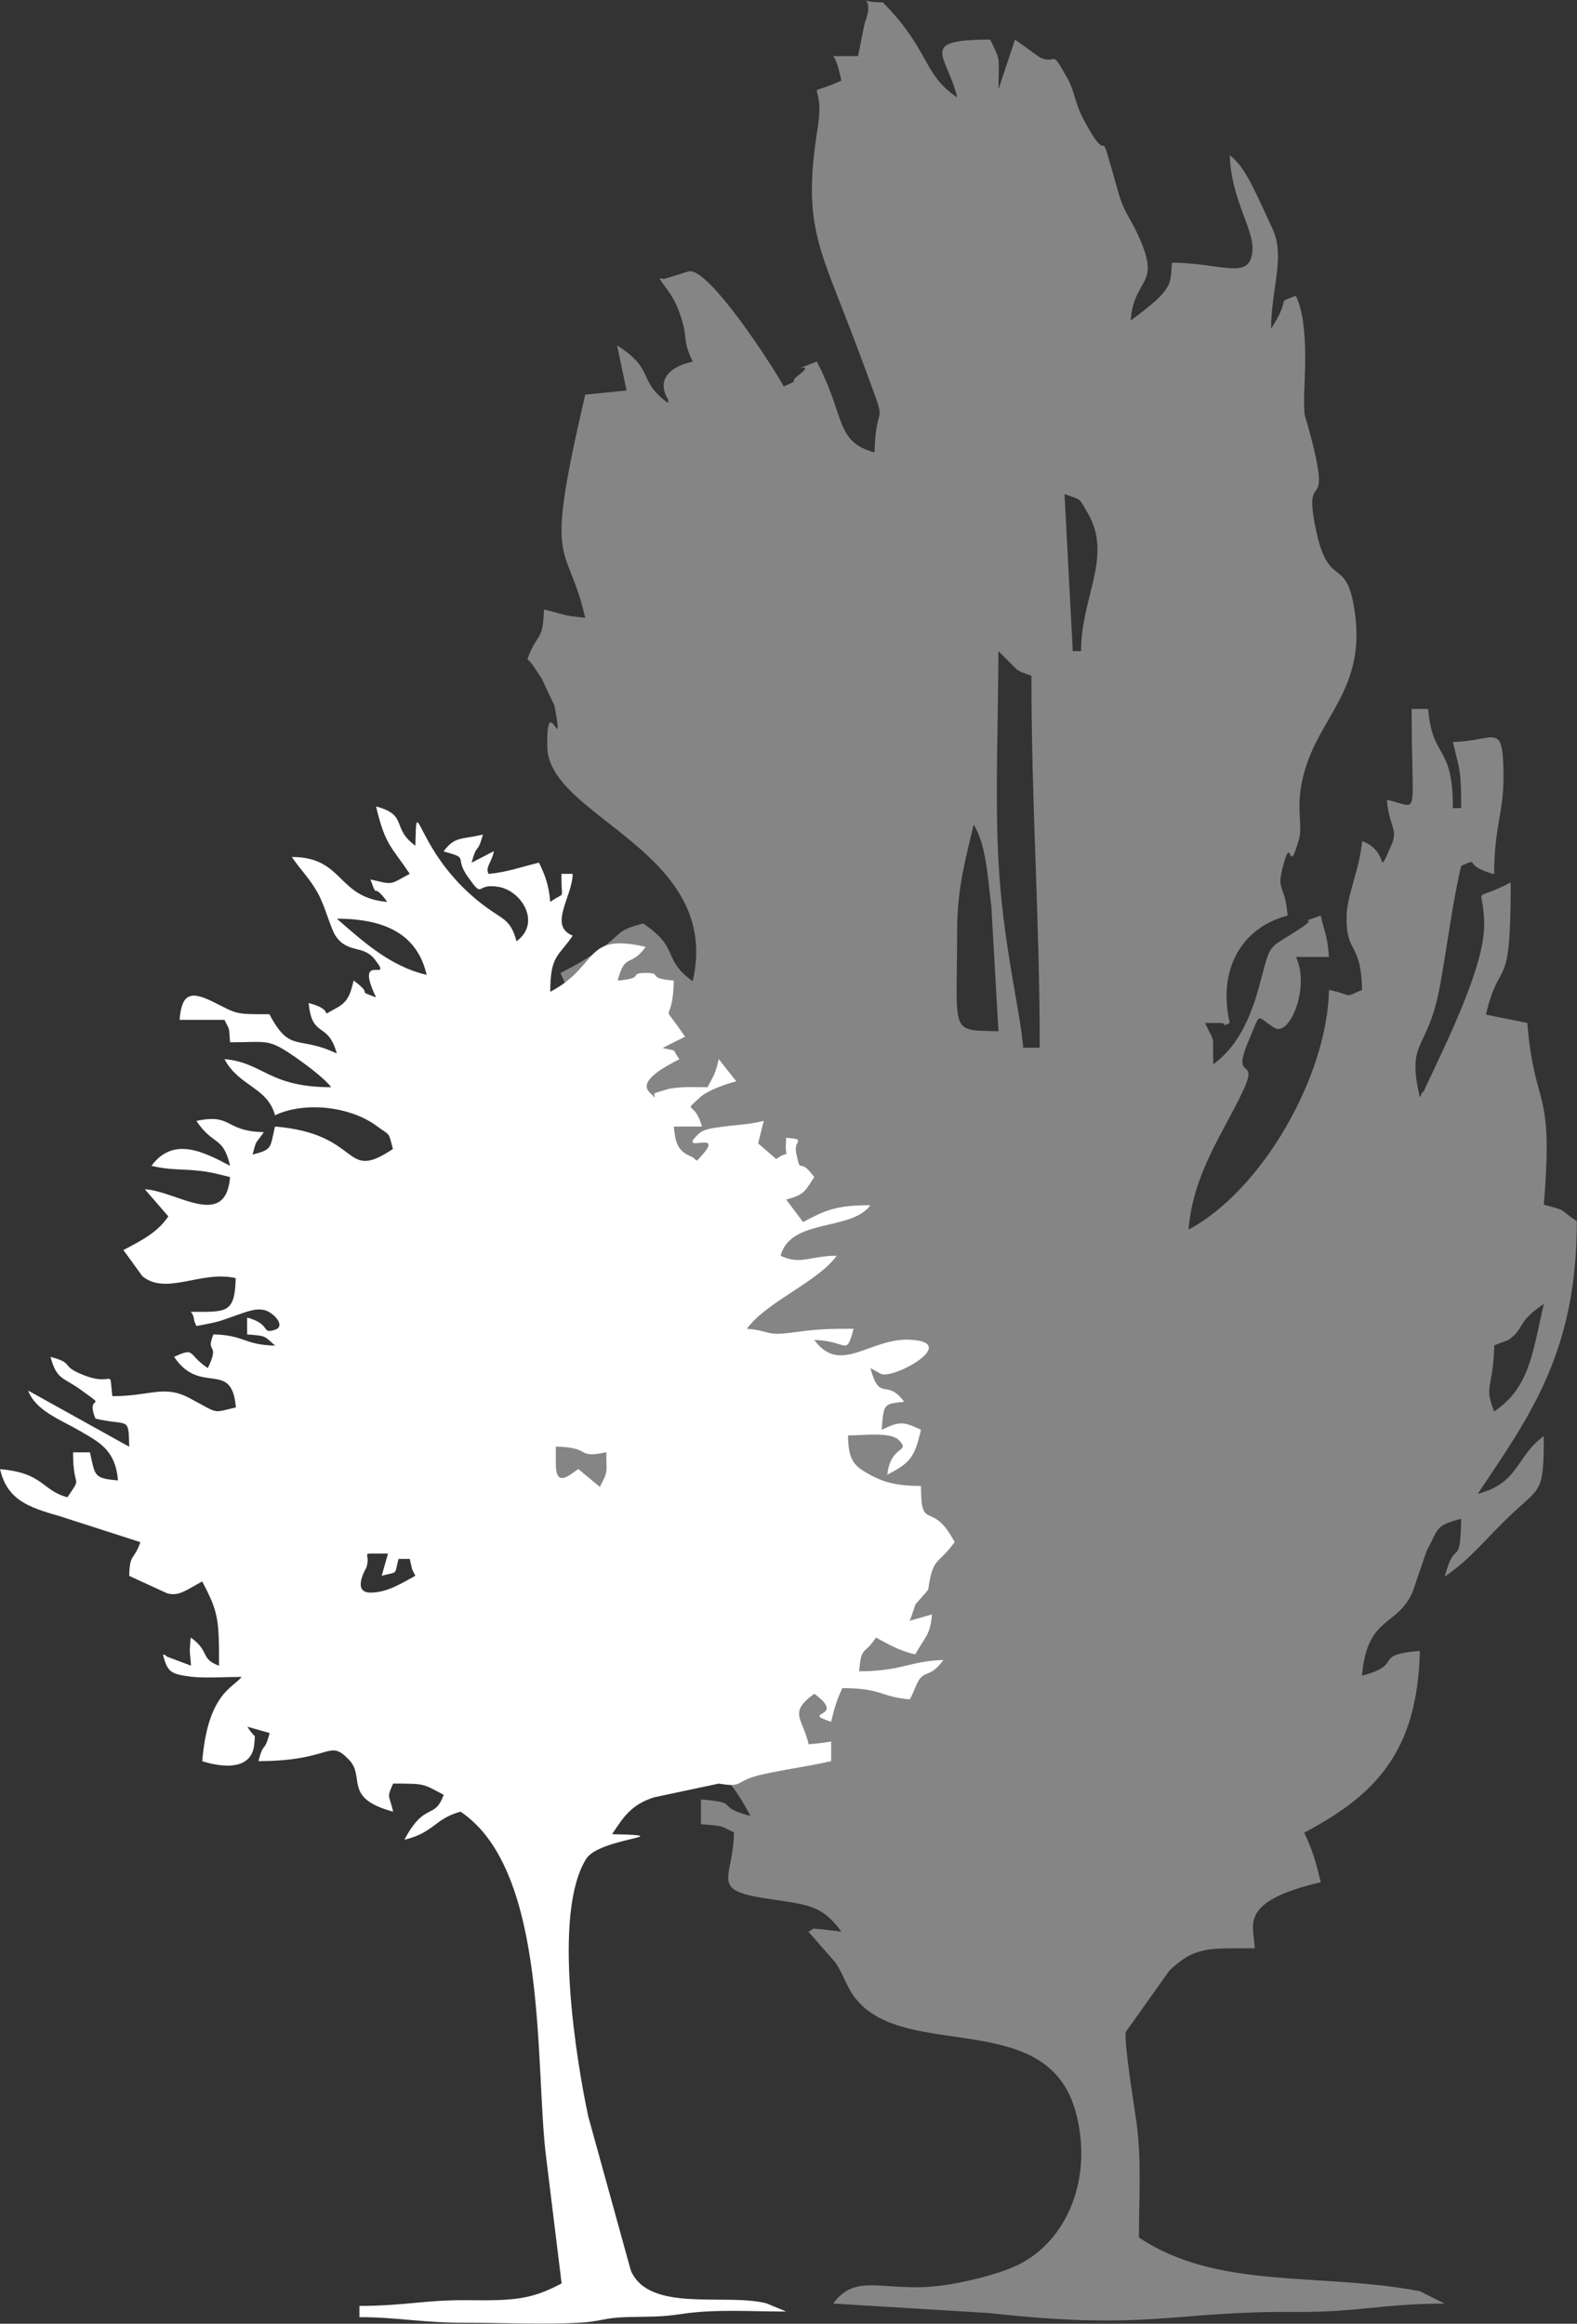
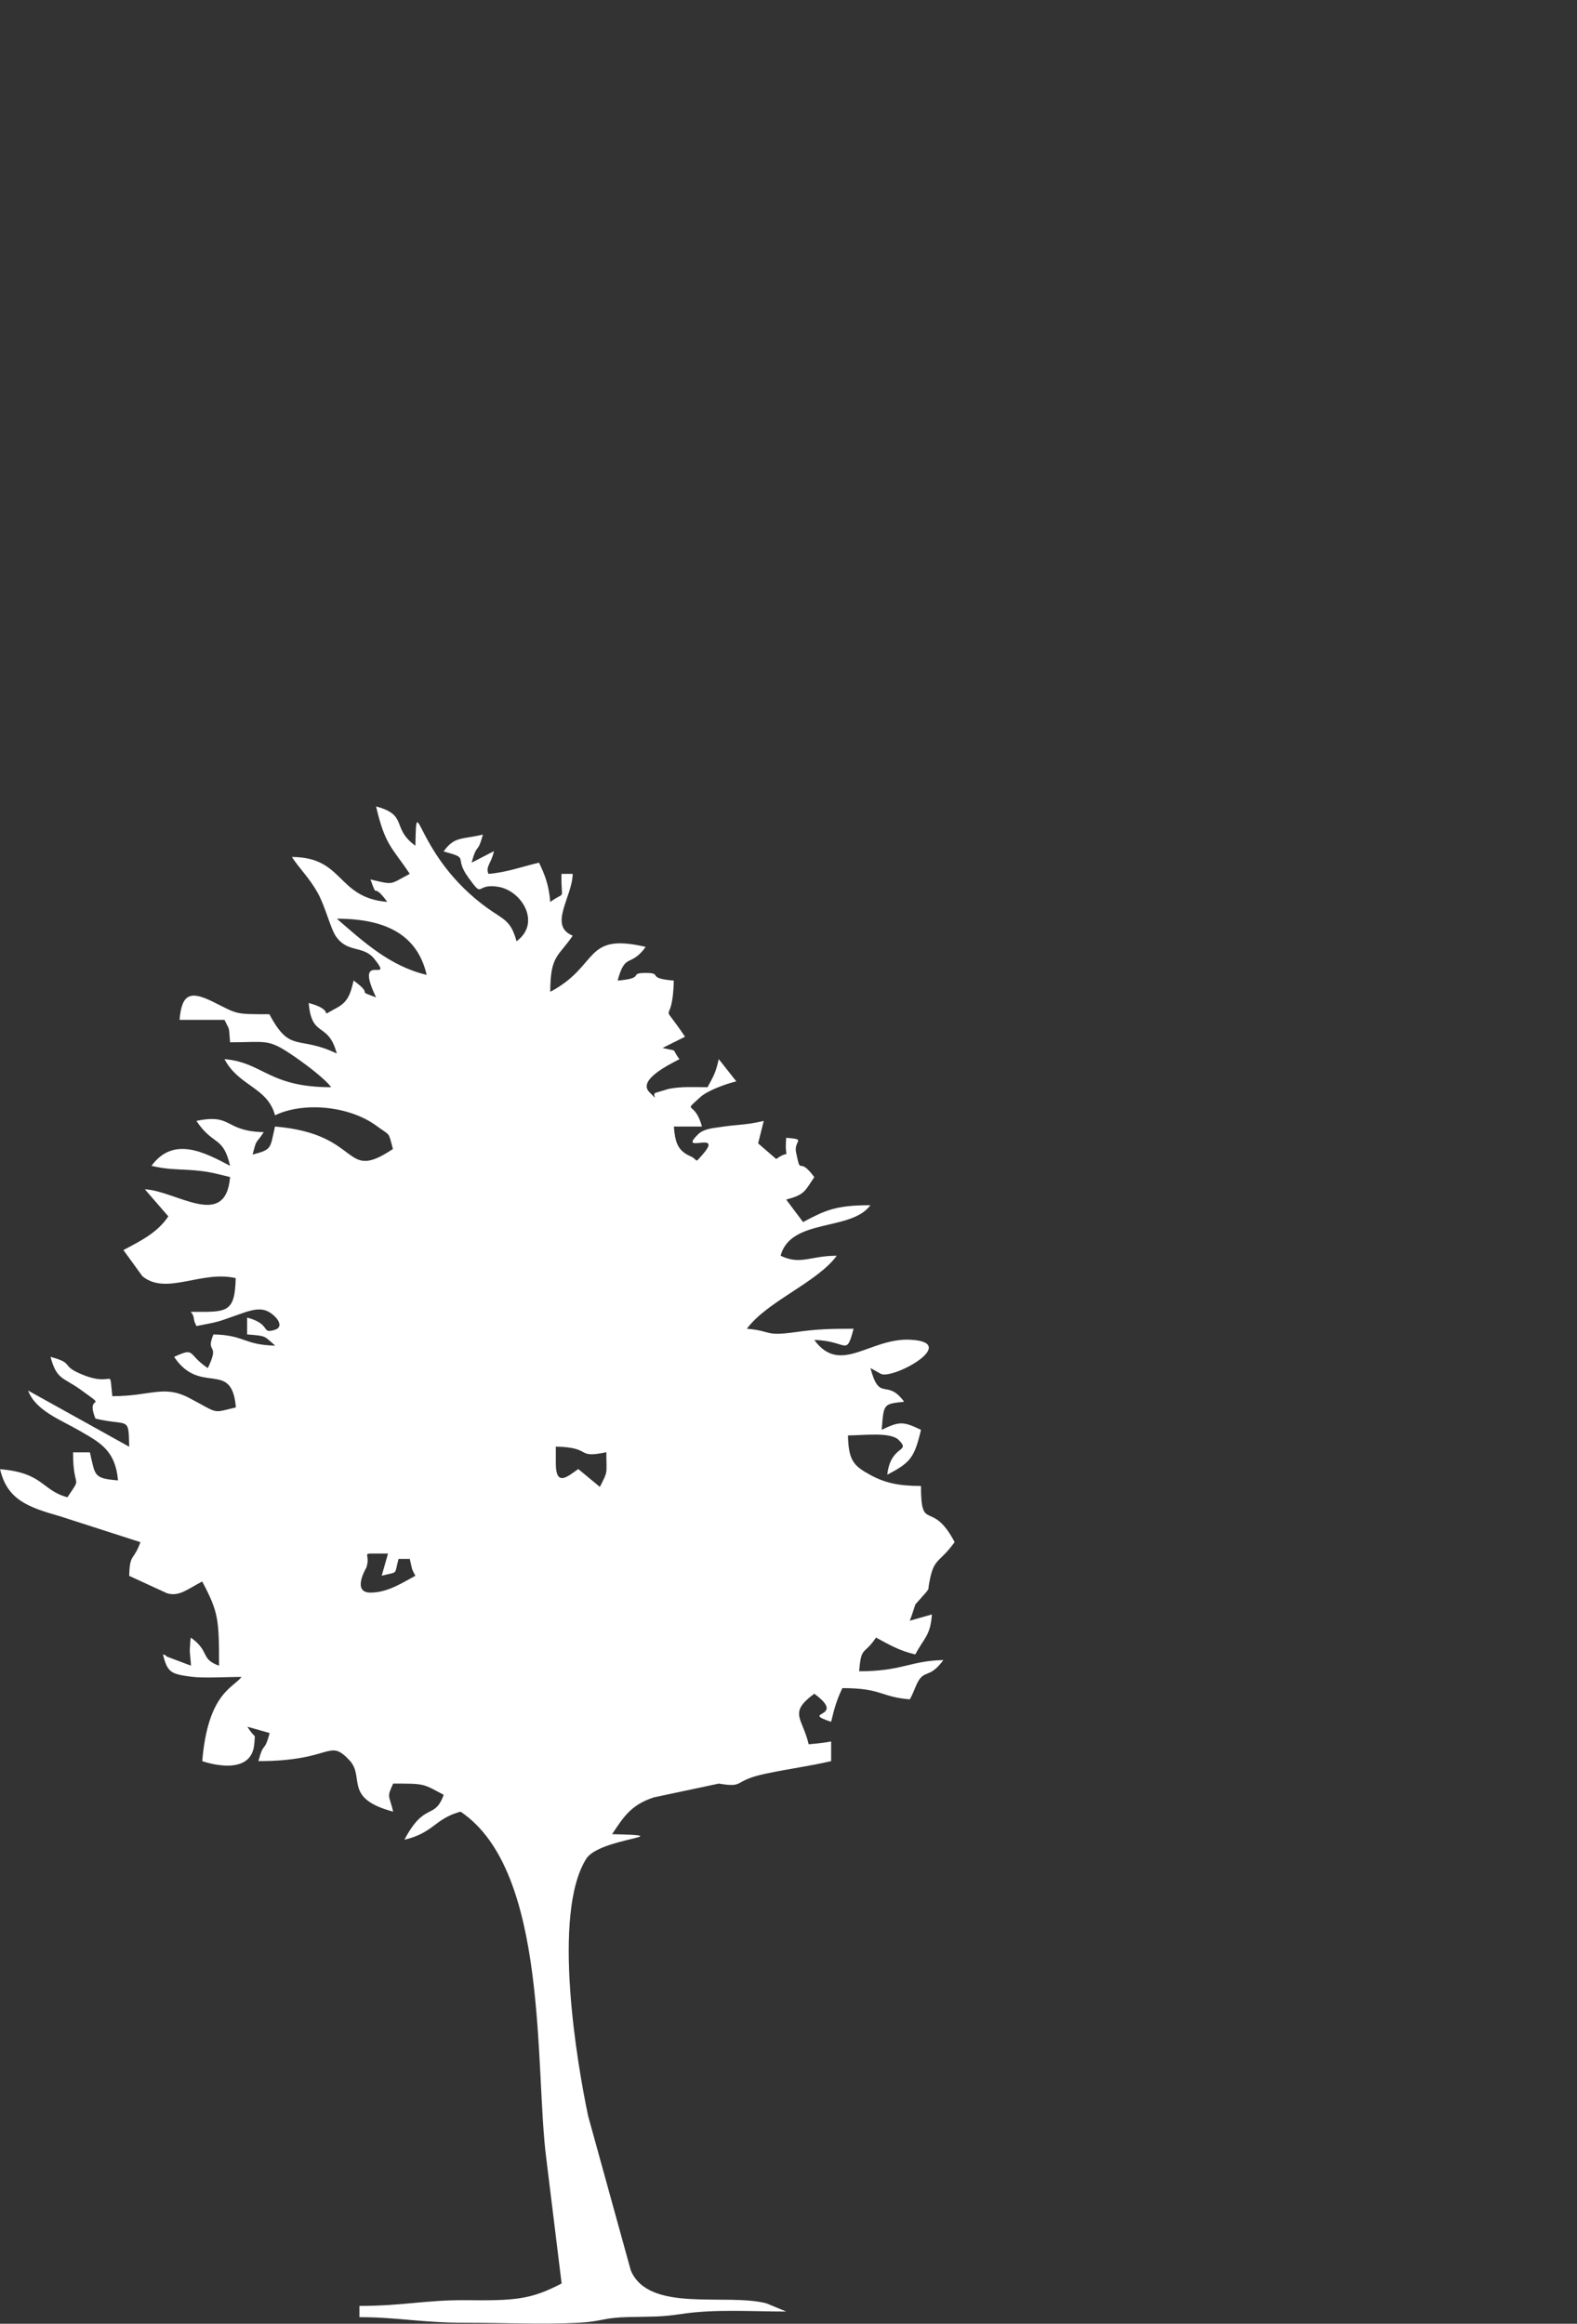
<svg xmlns="http://www.w3.org/2000/svg" id="Capa_2" viewBox="0 0 272.43 401.41">
  <rect x="0" y="0" width="272.43" height="401.41" fill="#333333" stroke="none" />
  <defs>
    <style>.cls-1{opacity:.4;}.cls-1,.cls-2{fill:#fff;fill-rule:evenodd;}</style>
  </defs>
  <g id="Capa_1-2">
-     <path class="cls-1" d="m145.38,13.91c-7.34,3.31-2.67-1-4.14,8.28-2.76,17.39.51,20.7,7.16,38.67,5.67,15.33,2.92,6.8,2.68,17.29-6.88-1.84-4.97-6.21-9.99-15.7-6.76,2.73.77-.62-3.26,2.46-1.6,1.22.58.6-2.45,1.83-1.59-3-12.83-20.51-16.38-19.87l-4.41,1.35c-.06-.21-.44-.12-.63-.04,1.49,2.23,2.5,3.06,3.61,6.38,1.41,4.22.17,3.88,2.1,7.9-7.62,1.77-4.3,6.49-4.3,6.43,0-.16.11.5.01.71-5.41-3.97-2.07-5.65-8.78-9.94l1.64,7.8-7.14.71c-7.29,31.29-3.28,24.45,0,38.54-3.86-.32-3.88-.67-7.14-1.43-.13,5.67-1.17,3.92-2.85,8.56,1.2,1.39.26.06,1.87,2.47.17.26.41.62.59.89l2.21,4.68c1.85,10.04-1.46-3.26-1.23,7.21.27,12.16,30.35,17.92,25.11,40.42-5.42-3.97-2.08-5.64-8.56-9.99-4.75,1.27-3.39,1.55-7.16,4.26-2.86,2.06-3.91,2.61-7.12,4.3l10.56,23.77c2.76,2.65.18,1.5,2.11.11l1.6-2.47c-.26,11.7-3.21,6.87-3.91,7.09-.71.21-.66-6.12-1.83,2.75-.19,1.48.03,5.54.03,7.3,8.93,2.08,15.05,11.07,17.13,19.98-6.24-4.18-5.18-7.24-11.59-11.36l-1.26,5.65c-.57-6.88-2.28-4.54-2.85-11.42-5.29,1.41-1.84,1.44-7.14,2.86-3.52-5.25-6.81-8.17-8.57-15.7-.87,1.37-.6.43-1.33,2.95-.13.43-.09,1.96-.09,2.76-5.56-4.07-.09-2.25-5.71-4.28,1.59,6.85,7.79,14.56,11.36,20.16l-5.65-1.6c5.56,8.31,33.4,24.65,48.77,44.01,3.07,3.86,9.92,14.08,11.18,18.8-10.08-.84-2.08-5.17-11.42-11.42.32,3.85.67,3.88,1.43,7.14h-2.85c-.38-1.64-1.07-5.84-1.48-7.17-1.09-3.49-1.16-2.67-3.76-4.07l-6.18-4.46c-.81,7.38,1.66,2.6-2.85,4.28l-3.91-3.23c-5.88-5.23-4.7-6.64-8.01-11.97-5.9-9.52-5.51.15-10.21-9.78-6.51-13.74-4.78-11.78-15.3-23.24l-1.36-1.49c-3.6-4.58-2.61-6.58-2.61-13.1-8.26,3.82-6.86-6.62-10.32,2.47l-.1,12.2c1.14,3.12,4.63,7.06,6.63,10.54,2.59,4.5,3.79,6.63,3.79,13.33-2.94-1.56-3.38-1.98-7.14-2.85,1.84,6.9,8.19,9.26,12.2,15.04,5.4,7.77.17,2.48,6.11,4.18.57.16,3.85-1.4,5.95,6.48-9.76-1.07.55-.08-7.14-5.71-1.68,4.37.01,3.44-3.67,1.14-6.13-3.83,2.05-1.48-4.89-3.99,1.41,5.29,1.44,1.85,2.85,7.14-5.47-1.46-4.25-2.32-5.71-8.57-7.23,5.3,2.13,4.59-11.42,1.43,2.06,7.72,11.27,5.86,14.28,17.13-6.13-2.22-4.63-8.86-7.14-2.86,4.17,3.23,2.3,5.18,9.97,8.59l12.87,7.12c-2.53,6.57.41-.25-2.27,2.27-1.63,1.52.29-4.96-2.02,2.01l2.86,4.28c-6.63.55-2.5-1.53-5.71,2.85,9.37.21,6.25,2.52,12.85,4.28.12-5.61-.39-3.35,1.43-7.14l11.42,5.71c-2.31,6.97-.39.49-2.01,2.01-2.68,2.51.26-4.3-2.27,2.27,10.32,5.46,11.18.19,17.13,11.42-6.63-1.77-1.26-2.25-8.56-2.86v4.28c3.92.33,3.1.14,5.71,1.43-.18,8.17-4.32,9.91,5.67,11.42,6.99,1.06,9.45,1.01,12.89,5.71-.47-.04-3.56-.44-3.6-.44-2.38-.07-.34-.4-2.11.44l4.67,5.33c1.6,2.43,1.89,4.28,3.61,6.38,8.74,10.62,32.88,1.46,37.85,19.27,3.16,11.35-1.33,22.42-9.96,26.6-3.66,1.78-11.35,3.64-16.17,3.82-7.99.29-12.13-2.05-15.72,2.84l26.91,1.64c27.92,3.09,31.46-.36,53.04-.19,10.59.09,15-1.44,25.68-1.44l-4.28-2.14c-17.15-3.31-34.88-.14-48.53-9.28,0-6.48.45-13.24-.38-19.6-.3-2.3-2.23-13.92-1.89-15.91l7.54-10.61c4.45-4.2,6.79-3.83,14.72-3.83,0-3.82-3.2-8.01,11.42-11.42-.81-3.46-1.5-5.73-2.86-8.56,12.07-6.39,19.59-13.76,19.98-31.4-8.53.71-2.45,2.27-9.99,4.28.87-10.52,6.24-8.34,8.81-14.67l2.35-6.88c2.14-3.93,1.35-4.33,5.97-5.56-.2,9.05-.97,2.94-2.85,9.99,4.33-2.9,7.15-6.56,11.08-10.33,5.52-5.29,6.04-3.81,6.04-13.94-4.92,3.6-4.16,8.05-11.42,9.99,9.02-13.48,17.13-24.48,17.13-47.11-3.39-2.27-1.49-1.73-5.71-2.85,1.75-20.96-1.58-16.04-2.85-31.4l-7.14-1.43c2.45-10.51,4.28-2.77,4.28-22.84-7.17,3.79-4.66-.16-4.59,7.25.07,7.22-6.49,20.37-10.08,28.04-.1.2-.44,1.12-.51.92-.07-.21-.32.62-.52.91-2.38-10.22,1.38-7.69,3.49-19.35,1.37-7.54,2.1-13.99,3.64-20.62,3.54-1.56-.04-.11,5.71,1.43,0-8.39,1.69-10.52,1.61-17.31-.11-9.23-1.38-5.69-8.74-5.53,1.17,5.03,1.43,4.69,1.43,11.42h-1.43c0-11.17-3.54-8.27-4.28-17.13h-2.85c0,19.73,1.57,16.94-4.28,15.7.4,4.81,2.05,5.03.74,7.93-2.72,6.02-.03,1.01-5.02-.79-.4,4.86-2.62,9.26-2.68,12.99-.11,6.69,2.49,4.18,2.68,12.71-3.49,1.44-1.15.97-5.71,0-.34,15.19-11.8,34.8-24.27,41.4.8-9.58,5.74-16.28,9.28-23.68,3.18-6.65-2.08-1.44,1.09-8.92,2.28-5.36,1.19-4.22,4.52-2.23,2.58,1.54,6.15-7.09,3.66-12.27h5.71c-.32-3.86-.67-3.88-1.43-7.14-5.61,2.03.49-.45-3.51,2.21-5.91,3.93-4.93,1.91-7.12,10-1.63,6.01-3.95,10.57-7.93,13.48-.13-5.61.39-3.35-1.43-7.14h2.45c2.03.04-.3.94,1.83,0-2.04-8.76,1.61-16.32,9.99-18.56-.45-5.47-1.93-4.13-.87-8.21,1.78-6.78.8,2.34,2.86-5.06.76-2.73-1.06-6.16,1.45-13.23,3.17-8.9,10.58-13.9,7.88-27.62-1.48-7.55-4.3-2.59-6.38-12.33-2.59-12.12,3.37-.9-1.51-18.41-.55-1.97-.52-1.22-.58-3.65-.09-3.16,1.06-13.39-1.42-18.55-3.84,1.55-.41-.39-4.28,5.71,0-6.89,2.5-12.47.25-17.26-3-6.4-4.66-10.71-7.38-12.71.16,7.21,4,12.6,3.92,16.1-.14,5.81-5.27,2.45-13.92,2.45-.31,3.79.37,4.49-7.14,9.99.65-7.87,5.61-5.69,1.06-15.25-1.3-2.72-2.25-3.57-3.18-6.89-4.13-14.64-.7-2.64-5.99-12.57-1.65-3.09-1.42-4.66-2.86-7.24-2.99-5.36-1.56-2.07-4.72-3.51l-4.28-3.07-2.85,8.57c0-5.8.48-4.6-1.43-8.57-12.76,0-7.42,2.66-5.71,9.99-6.02-4.03-4.63-8.11-12.85-16.42-5.72-.03-1.02-1.9-3.05,3.35-.16.42-.97,4.84-1.23,5.93h-4.29c.83.99,1.34,4.07,1.43,4.28m38.54,71.38c3.09,1.12,2.38.54,3.95,3.18,4.48,7.54-1.1,14.51-1.1,23.94h-1.43l-1.43-27.12Zm-7.14,95.64c-.56-6.78-3.58-18.1-4.31-32.81-.56-11.25.02-24.26.02-35.71l3.26,3.25c.13.09.52.28.63.34l1.82.69c0,23.27,1.43,41.47,1.43,64.24h-2.85Zm-11.42-19.98c0-7.63,1.44-12.49,2.86-18.56,2.26,3.57,2.46,9.8,3.05,14.08l1.23,21.61c-8.55-.19-7.14.63-7.14-17.13Zm95.25,70.44c2.94-2.06,1.25-2.95,6.1-6.2-1.92,8.24-2.39,14.42-8.56,18.56-1.86-4.5-.17-3.88,0-11.42l2.46-.93Z" />
    <path class="cls-2" d="m33.96,229.06c3.92-.76,3.53-.67,6.6-1.76,2.23-.79,4.02-1.51,5.58-.83,1.41.62,3.25,2.69,1.27,3.27-2.4.71-.44-.99-4.72-2.14v2.91c3.39.28,2.85.2,4.85,1.94-5.41-.12-5.26-1.82-10.67-1.94-1.46,3.53,1.24,1.22-.97,5.82-3.62-2.42-2.05-3.68-5.82-1.94,4.55,6.79,9.97.34,10.67,8.73-4.26.99-2.76,1.15-8.08-1.64-4.4-2.31-6.61-.3-13.27-.3-.58-5.32.5-1.47-5.05-3.68-4.14-1.65-1.29-1.95-5.62-3.11,1.06,3.97,2.16,3.49,5.13,5.62,5.26,3.78.74.45,2.64,5.05,5.78,1.35,5.7-.53,5.82,4.85l-17.46-9.7c1.25,3.45,5.66,5.07,8.69,6.83,3.53,2.05,6.38,3.34,6.83,8.69-4.28-.36-3.91-.82-4.85-4.85h-2.91c0,6.74,1.73,3.73-.97,7.76-4.48-1.19-4.1-4.22-11.64-4.85,1.24,5.34,4.93,6.58,10.31,8.12l13.94,4.49c-1.2,3.32-1.85,1.87-1.94,5.82l6.53,3c2.07.62,3.46-.65,6.08-2.03,2.82,5.32,2.91,6.52,2.91,14.55-3.3-1.2-1.49-2.39-4.85-4.85-.06.14-.09.37-.1.44l-.11,1.77c0,.45.19,1.9.21,2.63l-4.23-1.59c-.1-.28-.4-.26-.62-.35.81,3.02,1.23,3.38,4.89,3.85,2.18.28,6.31.03,8.7.03-1.38,1.88-5.81,2.73-6.79,14.55,0,0,8.61,3.11,9-3.1.13-2.06.3-.42-1.2-2.84l3.84,1.09c-.96,3.6-.98,1.25-1.94,4.85,12.86,0,12.05-4.03,15.7-.18,2.81,2.97-1.13,6.58,7.58,8.91-.69-2.96-1.16-2.34,0-4.85,5.55,0,5.09.01,8.73,1.94-1.6,4.43-3.24,1.06-6.79,7.76,5.04-1.17,5.26-3.66,9.7-4.85,15.33,10.27,12.79,44.42,14.81,59.89l2.65,21.61c-5.41,2.86-8.34,2.97-16.51,2.89-6.93-.06-10.77.99-18.42.99v1.94c6.6,0,10.82.99,18.43.97,6.21-.01,13.32.33,19.41,0,4.29-.23,4.04-.88,8.71-.99,3.94-.09,5.48.02,9.16-.54,5.7-.86,12.09-.41,18.02-.41l-3.43-1.42c-6.99-1.81-20.3,1.72-23.42-5.69l-7.35-26.6c-1.93-9.05-6.32-34.97-.35-44.49,2.3-3.67,16.7-3.98,4.47-4.26,1.91-2.85,3.21-5.07,7.23-6.36l11.21-2.38c4.61.78,2.32-.49,8-1.69,4.4-.93,7.49-1.28,11.4-2.19v-3.4c-1.03.2-1.83.31-3.88.49-1.07-4.59-3.57-5.4.97-8.73,5.82,4.26-2.7,2.99,2.91,4.85.55-2.35,1.01-3.89,1.94-5.82,6.85,0,6.51,1.51,11.64,1.94.31-.46.81-1.68,1.05-2.27,1.37-3.25,2.16-.97,4.76-4.52-5.75.13-7.14,1.94-14.55,1.94.37-4.47.78-2.64,2.91-5.82,2.3,1.22,3.96,2.25,6.79,2.91,1.53-2.89,2.61-3.24,2.87-6.91l-3.84,1.09c.32-.67.94-2.75.98-2.82l1.95-2.2c.56-.93.16.07.43-1.42.81-4.54,1.58-3.28,4.41-7.14-3.99-7.55-5.82-1.46-5.82-9.7-3.92,0-6.29-.56-8.76-1.91-2.86-1.56-3.76-2.48-3.85-6.82,2.69,0,7.33-.65,8.77.79,2.2,2.2-1.4.76-1.98,6,3.93-2.08,4.68-2.86,5.82-7.76-3.1-1.48-3.7-1.48-6.79,0,.38-4.51.23-4.45,3.88-4.85-3.06-4.17-4.21.22-5.82-5.82l1.87,1.04c2.35.82,13.59-5.45,5.08-5.93-7.05-.39-12.12,6.22-16.65.04,5.78.13,5.47,3.02,6.79-1.94-4.26,0-6.29.06-10.15.6-5.29.74-3.97-.24-8.28-.6,3.45-4.72,12.13-7.98,15.52-12.61-4.63,0-6.24,1.66-9.7,0,1.75-6.55,12.17-4.16,15.52-8.73-5.99,0-7.78.87-11.64,2.91l-2.91-3.88c3.19-.85,3.19-1.41,4.85-3.88-2.86-3.9-2.23.12-3.14-4.24-.46-2.18,1.96-2.24-1.71-2.56-.37,4.5,1.04,1.7-1.73,3.67l-3.12-2.7.97-3.88c-3.3.77-3.97.53-7.73,1.09-1.16.17-2.66.31-3.56,1.18-3.82,3.69,4.69-.9.62,3.66-1.38,1.54-.55.8-2.02.16-2.24-.98-2.62-2.49-2.84-5.12h4.85c-1.26-4.7-3.47-2.13-.3-5.06,1.23-1.14,4.34-2.28,6.24-2.74l-3.03-3.84c-.59,2.55-.88,2.85-1.94,4.85-2.37,0-4.42-.16-6.73.29l-2.09.63c-1.12.18.77,1.93-1.22-.06-2.12-2.12,3.49-4.8,5.18-5.7-1.51-2.06-.07-1.26-2.91-1.94l3.88-1.94c-4.74-7.07-2.14-.93-1.94-9.7-4.96-.41-1.72-1.32-4.85-1.32s.11.91-4.85,1.32c1.32-4.94,2.18-2.17,4.85-5.82-10.82-2.52-7.94,3.24-16.49,7.76,0-6.39,1.45-6.07,3.88-9.7-4.26-1.72-.09-6.63,0-10.67h-1.94c-.11,4.99.88,2.79-1.94,4.85-.25-2.97-.92-4.66-1.94-6.79-2.91.68-5.53,1.67-8.73,1.94-.56-1.28.5-1.79.94-3.93l-3.85,1.99c.96-3.6.98-1.26,1.94-4.85-3.81.89-4.87.29-6.79,2.91,4.71,1.26,1.64.86,4.28,4.51,2.79,3.86,1.08.89,5.22,1.61,4.02.69,7.41,6.25,3.1,9.4-.97-3.64-2.22-3.72-4.98-5.7-12.65-9.07-12.25-21.33-12.49-10.8-4.25-3.11-1.17-5.29-6.79-6.79,1.56,6.71,2.72,7.01,5.82,11.64-3.59,1.9-2.68,1.93-6.79.97,1.38,3.82.14.11,2.91,3.88-8.79-.73-7.45-7.76-16.49-7.76,1.45,2.17,3.01,3.6,4.47,6.2,1.3,2.32,2.2,6.15,3.15,7.52,2.04,2.94,4.71,1.46,6.66,3.92,3.56,4.49-3.72-1.71.27,6.61-3.82-1.38-.11-.14-3.88-2.91-.57,2.45-1.03,3.73-2.98,4.76-3.55,1.88.38.5-4.78-.88.52,6.18,3.35,3.1,4.85,8.73-6.71-3.22-8.02.05-11.64-6.79-6.08,0-5.39.02-9.69-2.12-3.9-1.94-5.45-1.51-5.83,3.09h7.76c.98,2.05.71.88.97,3.88,6.22,0,6.48-.65,10.54,2.07,1.93,1.29,5.72,4.06,6.92,5.69-10.84,0-11.74-4.29-18.43-4.85,2.51,4.74,7.43,4.82,8.73,9.7,4.96-2.38,12.86-1.63,17.56,1.84,2.43,1.8,1.98.87,2.81,3.98-8.81,5.9-5.13-2.61-20.37-3.88-.89,3.82-.45,3.94-3.88,4.85.77-2.87.4-1.57,1.94-3.88-6.89-.15-5.35-3.27-11.64-1.94,2.93,4.38,4.6,2.51,5.82,7.76-4.49-2.38-9.8-5.16-13.58,0,2.73.64,4.31.57,6.37.7,3.63.23,4.51.61,7.21,1.24-.77,9.21-9.29,2.38-14.73,2.11l4.06,4.68c-1.87,2.8-4.72,4.21-7.76,5.82l3.28,4.52c4.13,3.38,10.17-1.06,16.12.33-.14,6.2-1.66,5.82-7.76,5.82.83.99.23,1.1.97,2.42m39.78-60.63c-6.3-1.47-10.91-5.7-15.52-9.7,8.56,0,13.92,2.83,15.52,9.7Zm22.31,81.49c6.47.14,3.31,2.12,8.73.97,0,3.94.33,3.12-1.12,5.99l-3.73-3.08c-1.67,1.12-3.88,3.29-3.88-.97v-2.91Zm-32.02,25.22c-3.32,0-.71-4.31-.7-4.33.92-2.92-1.77-2.34,3.73-2.42l-1.09,3.84c2.92-.78,2.13.01,2.91-2.91h1.94c.44,1.84.24,1.6.97,2.91-2.15,1.14-4.73,2.91-7.76,2.91Z" />
  </g>
</svg>